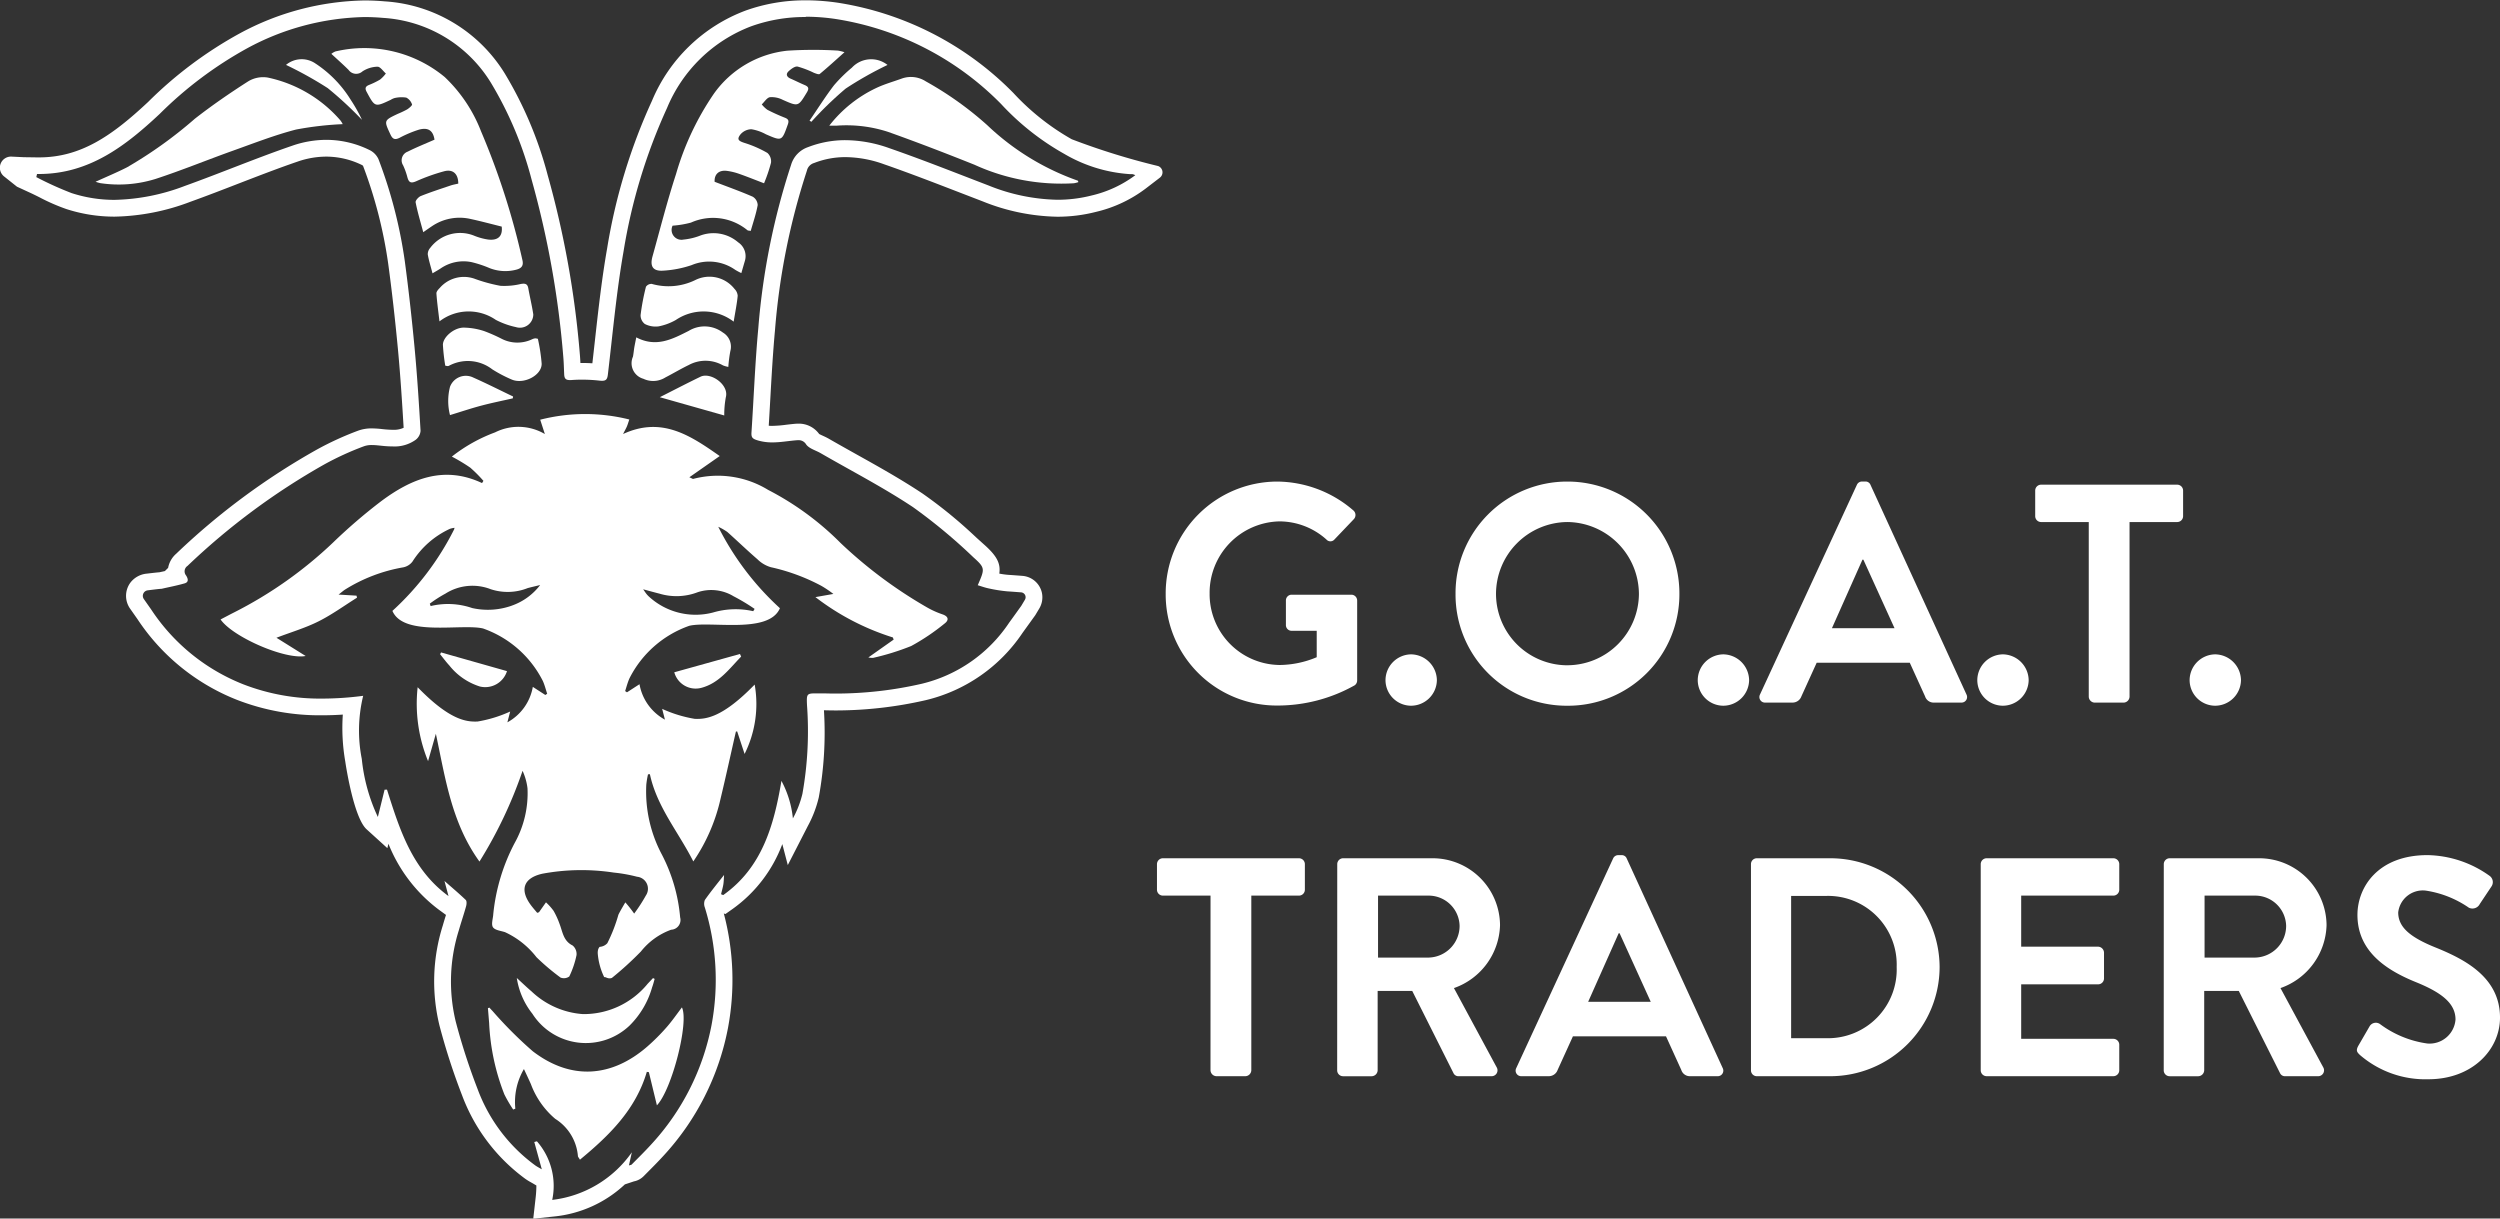
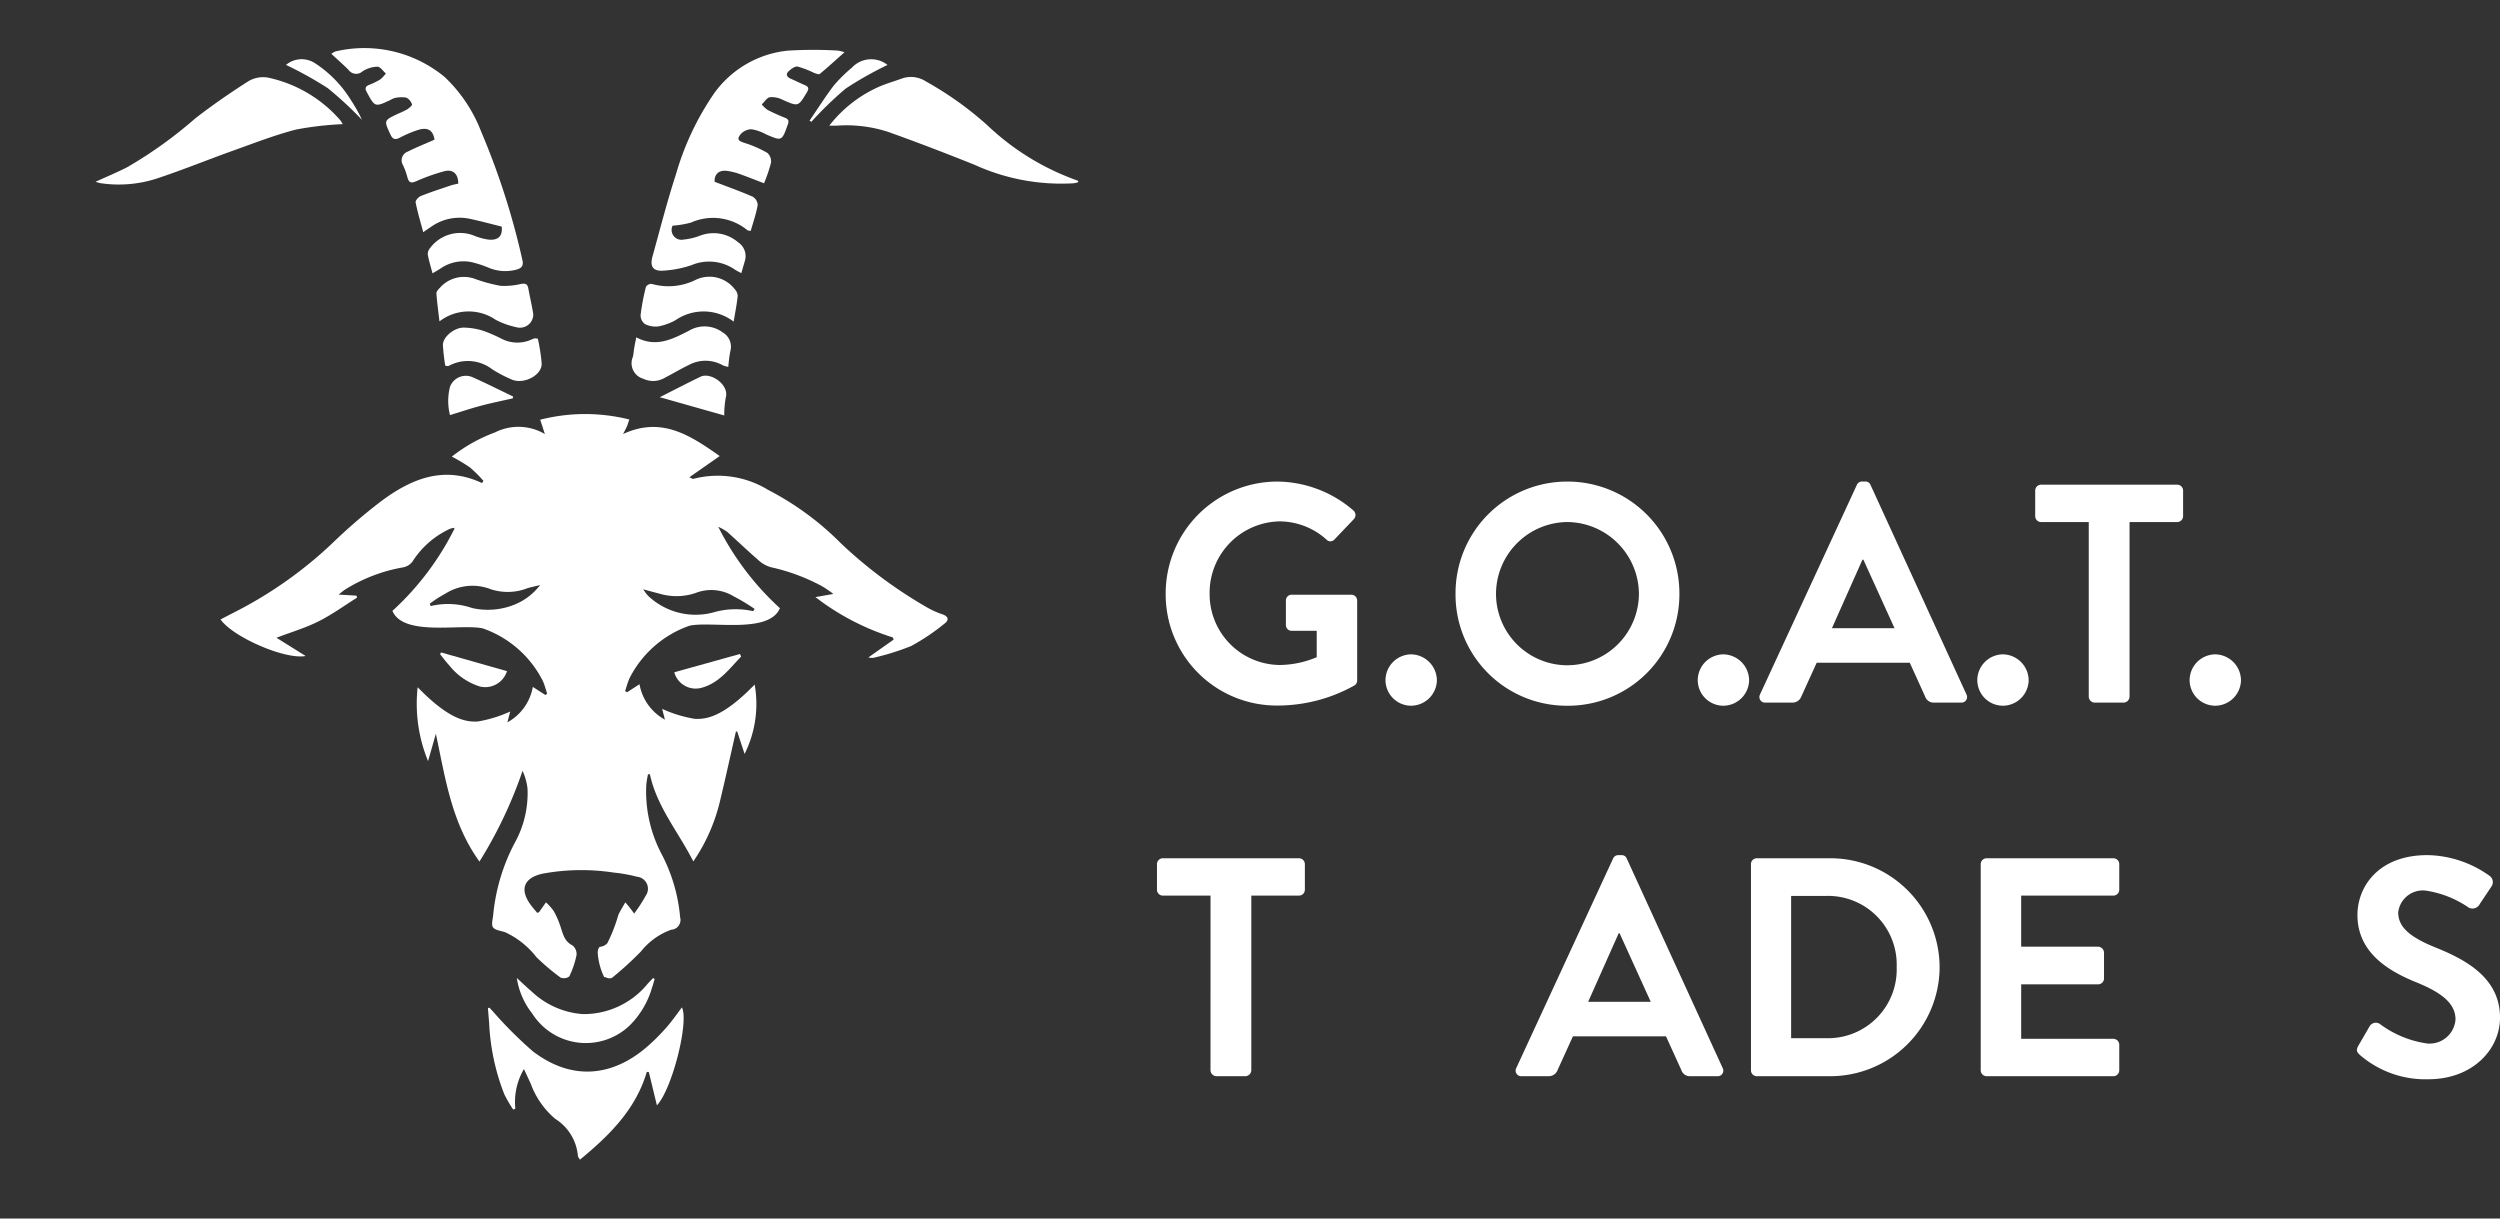
<svg xmlns="http://www.w3.org/2000/svg" width="179.803" height="87.639" viewBox="0 0 179.803 87.639">
  <rect x="0" y="0" width="179.803" height="87.639" fill="#333333" stroke="none" />
  <g id="Group_6" data-name="Group 6" transform="translate(448.439 -727.709)">
    <g id="Group_4" data-name="Group 4" transform="translate(-441.566 731.208)">
      <path id="Path_30" data-name="Path 30" d="M-367.848,795.988a4.11,4.11,0,0,0,0,2.032c.8-.243,1.514-.485,2.244-.678.751-.2,1.515-.353,2.273-.526l.02-.134c-.953-.457-1.9-.936-2.863-1.363A1.214,1.214,0,0,0-367.848,795.988Z" transform="translate(393.339 -771.665)" fill="#fff" />
      <path id="Path_31" data-name="Path 31" d="M-391.615,742.7a11.341,11.341,0,0,0-.807-1.437,8.411,8.411,0,0,0-2.577-2.64,1.751,1.751,0,0,0-2.081.125,27.3,27.3,0,0,1,3,1.669A26.143,26.143,0,0,1-391.615,742.7Z" transform="translate(410.777 -737.579)" fill="#fff" />
      <path id="Path_32" data-name="Path 32" d="M-364.674,787.343a11.63,11.63,0,0,0-1.265-.557,4.925,4.925,0,0,0-1.492-.249c-.706.019-1.478.7-1.471,1.245a13.948,13.948,0,0,0,.168,1.49,1.131,1.131,0,0,0,.167.032.224.224,0,0,0,.1-.022,2.87,2.87,0,0,1,3.115.256,9.749,9.749,0,0,0,1.413.74c.872.359,2.153-.316,2.139-1.146a12.683,12.683,0,0,0-.272-1.788.851.851,0,0,0-.19-.035.706.706,0,0,0-.2.055A2.471,2.471,0,0,1-364.674,787.343Z" transform="translate(393.884 -766.474)" fill="#fff" />
      <path id="Path_33" data-name="Path 33" d="M-365.468,778.07a11.441,11.441,0,0,1-1.888-.52,2.3,2.3,0,0,0-2.472.674c-.109.107-.248.267-.24.393.042.624.13,1.245.219,2.011a3.446,3.446,0,0,1,4.054-.107,5.726,5.726,0,0,0,1.448.519.96.96,0,0,0,1.246-.912c-.094-.63-.248-1.251-.359-1.879-.059-.335-.239-.361-.535-.312A5.079,5.079,0,0,1-365.468,778.07Z" transform="translate(394.583 -761.013)" fill="#fff" />
      <path id="Path_34" data-name="Path 34" d="M-386.7,738.081a2.071,2.071,0,0,1,1.083-.338c.2,0,.4.316.6.49a2.414,2.414,0,0,1-.416.436,5.625,5.625,0,0,1-.813.394c-.266.113-.276.266-.147.5.591,1.094.586,1.1,1.727.563a1.055,1.055,0,0,1,.289-.131,2.229,2.229,0,0,1,.828-.029.843.843,0,0,1,.415.491c.026.065-.211.27-.358.361a6.791,6.791,0,0,1-.672.318c-1.009.479-.994.473-.519,1.491.163.349.334.387.657.228a8.281,8.281,0,0,1,1.367-.577c.7-.2,1.043.074,1.141.713-.664.293-1.311.551-1.932.863a.664.664,0,0,0-.328.978,5.012,5.012,0,0,1,.306.85c.1.372.235.476.636.3a13.844,13.844,0,0,1,2-.715c.642-.177,1.03.183,1.028.884-.182.044-.374.075-.555.137-.717.243-1.438.476-2.141.757-.166.066-.4.329-.371.457.137.7.345,1.384.547,2.144.28-.193.452-.316.628-.432a3.541,3.541,0,0,1,2.8-.514c.727.157,1.447.353,2.216.543.078.658-.233,1.017-.974.932a4.347,4.347,0,0,1-.97-.262,2.692,2.692,0,0,0-3.2.864.684.684,0,0,0-.175.464c.074.431.208.852.342,1.364.25-.151.435-.252.609-.369a2.9,2.9,0,0,1,2.189-.439,7.929,7.929,0,0,1,1.309.433,3.1,3.1,0,0,0,1.933.107c.389-.105.519-.308.422-.7a53.272,53.272,0,0,0-2.975-9.253,10.659,10.659,0,0,0-2.613-3.9,9.063,9.063,0,0,0-7.856-1.838,1.152,1.152,0,0,0-.293.173c.44.408.851.77,1.238,1.155A.672.672,0,0,0-386.7,738.081Z" transform="translate(405.895 -736.445)" fill="#fff" />
      <path id="Path_35" data-name="Path 35" d="M-327.031,795.244c-.976.471-1.936.972-2.927,1.472l4.636,1.313a6.952,6.952,0,0,1,.113-1.306C-324.962,795.822-326.3,794.889-327.031,795.244Z" transform="translate(370.538 -771.648)" fill="#fff" />
      <path id="Path_36" data-name="Path 36" d="M-330.616,752.525a7.705,7.705,0,0,0,2.064-.4,3.256,3.256,0,0,1,3.137.341,4.4,4.4,0,0,0,.438.233c.095-.326.171-.595.251-.863a1.192,1.192,0,0,0-.48-1.35,2.716,2.716,0,0,0-2.8-.456,4.589,4.589,0,0,1-1.133.259.709.709,0,0,1-.784-1,6.984,6.984,0,0,0,1.321-.221,3.892,3.892,0,0,1,4.061.546c.046.037.129.029.24.051.179-.632.389-1.236.5-1.858a.736.736,0,0,0-.353-.6c-.884-.387-1.8-.711-2.745-1.075-.029-.535.3-.868.909-.781a4.359,4.359,0,0,1,.827.2c.6.21,1.182.446,1.819.689a11.172,11.172,0,0,0,.5-1.474.821.821,0,0,0-.257-.708,8.134,8.134,0,0,0-1.64-.719c-.445-.141-.579-.26-.291-.624a1.068,1.068,0,0,1,.779-.362,3.28,3.28,0,0,1,1.045.364c1.153.5,1.143.5,1.572-.7.092-.257.06-.386-.2-.489a13.646,13.646,0,0,1-1.26-.569,2.015,2.015,0,0,1-.412-.393c.194-.182.369-.481.588-.518a1.736,1.736,0,0,1,.915.187c1.131.5,1.115.5,1.741-.532.165-.274.13-.407-.153-.526-.344-.144-.676-.315-1.018-.463-.28-.121-.361-.324-.143-.529.176-.165.454-.374.646-.34a6.874,6.874,0,0,1,1.171.448c.137.052.352.143.423.084.58-.478,1.133-.987,1.779-1.562a2.752,2.752,0,0,0-.478-.119,29.884,29.884,0,0,0-3.614.006,7.437,7.437,0,0,0-5.314,3.114,20.034,20.034,0,0,0-2.708,5.756c-.637,1.954-1.143,3.951-1.694,5.932C-331.562,752.21-331.338,752.569-330.616,752.525Z" transform="translate(371.422 -736.557)" fill="#fff" />
      <path id="Path_37" data-name="Path 37" d="M-301.3,740.214c-.628.818-1.178,1.7-1.761,2.548l.133.08a25.342,25.342,0,0,1,2.467-2.388,25.733,25.733,0,0,1,3.009-1.7,1.894,1.894,0,0,0-2.562.194A10.625,10.625,0,0,0-301.3,740.214Z" transform="translate(354.411 -737.582)" fill="#fff" />
      <path id="Path_38" data-name="Path 38" d="M-333.1,780.8a1.683,1.683,0,0,0,.985.173,4.1,4.1,0,0,0,1.241-.459,3.563,3.563,0,0,1,4.164.118c.116-.712.233-1.282.289-1.858a.78.78,0,0,0-.233-.5,2.286,2.286,0,0,0-2.832-.626,4.379,4.379,0,0,1-3.116.269.476.476,0,0,0-.417.206,16.418,16.418,0,0,0-.386,2.035A.784.784,0,0,0-333.1,780.8Z" transform="translate(372.604 -760.998)" fill="#fff" />
      <path id="Path_39" data-name="Path 39" d="M-334.137,790.1a1.641,1.641,0,0,0,1.58-.092c.568-.293,1.117-.624,1.693-.9a2.528,2.528,0,0,1,2.453.03,1.856,1.856,0,0,0,.386.109,9.927,9.927,0,0,1,.146-1.143,1.182,1.182,0,0,0-.543-1.332,2.186,2.186,0,0,0-2.455-.114c-1.163.585-2.332,1.221-3.769.463-.059.3-.1.5-.138.706-.038.227-.055.459-.1.684A1.161,1.161,0,0,0-334.137,790.1Z" transform="translate(373.534 -766.358)" fill="#fff" />
      <path id="Path_40" data-name="Path 40" d="M-416.863,745.326a23.45,23.45,0,0,1,3.361-.389,1.738,1.738,0,0,0-.169-.273,9.511,9.511,0,0,0-5.228-3.079,2.064,2.064,0,0,0-1.409.279c-1.313.839-2.6,1.725-3.83,2.685a31.021,31.021,0,0,1-4.879,3.493c-.717.366-1.464.675-2.261,1.039a2.78,2.78,0,0,0,.35.1,8.885,8.885,0,0,0,3.952-.3c1.867-.61,3.69-1.358,5.54-2.021C-419.922,746.321-418.416,745.729-416.863,745.326Z" transform="translate(431.278 -739.507)" fill="#fff" />
      <path id="Path_41" data-name="Path 41" d="M-366.545,847.318a1.638,1.638,0,0,0,1.946-1.107l-4.742-1.345-.068.131c.22.269.426.552.662.805A4.544,4.544,0,0,0-366.545,847.318Z" transform="translate(394.189 -801.442)" fill="#fff" />
      <path id="Path_42" data-name="Path 42" d="M-356.9,816.475a6.3,6.3,0,0,1-1.118-.5,32.617,32.617,0,0,1-6.225-4.635,20.8,20.8,0,0,0-5.216-3.823,6.943,6.943,0,0,0-5.385-.79c-.033.01-.083-.033-.279-.117l2.185-1.527c-2.113-1.479-4.165-2.869-6.952-1.584.135-.265.214-.4.275-.544s.1-.286.174-.5a13.056,13.056,0,0,0-6.408.015l.334,1.031a3.743,3.743,0,0,0-3.581-.12,11.4,11.4,0,0,0-3.108,1.742,13.145,13.145,0,0,1,1.32.792,9.839,9.839,0,0,1,.951.953l-.1.159c-2.739-1.287-5.081-.314-7.249,1.3a39.219,39.219,0,0,0-3.473,2.984,29.889,29.889,0,0,1-7.109,5.018c-.325.164-.646.336-.974.507.874,1.26,4.648,2.911,6.119,2.627l-2.1-1.311c1.039-.4,2.073-.7,3.022-1.177.967-.483,1.851-1.13,2.772-1.705l-.036-.147-1.29-.076c.211-.165.323-.264.445-.347a11.613,11.613,0,0,1,4.194-1.61,1.1,1.1,0,0,0,.674-.415,6.326,6.326,0,0,1,2.687-2.354,1.521,1.521,0,0,1,.341-.076l-.033.118a20.2,20.2,0,0,1-4.436,5.857c.8,1.876,4.961.9,6.515,1.264a7.653,7.653,0,0,1,4.305,3.779c.131.293.209.61.311.916l-.133.089-.9-.583a3.615,3.615,0,0,1-1.829,2.55l.2-.777a9.289,9.289,0,0,1-2.347.719c-.8.033-2-.091-4.307-2.467a10.874,10.874,0,0,0,.749,5.316l.561-1.969c.682,3.187,1.121,6.4,3.136,9.191a31.6,31.6,0,0,0,3.1-6.526,4.277,4.277,0,0,1,.355,1.261,7.343,7.343,0,0,1-.93,3.942,13.961,13.961,0,0,0-1.534,5.117c-.018.318-.161.718-.02.931s.562.254.866.353a6.077,6.077,0,0,1,2.262,1.8,16.3,16.3,0,0,0,1.733,1.467.662.662,0,0,0,.627-.079,6.583,6.583,0,0,0,.521-1.536.8.8,0,0,0-.28-.693c-.661-.324-.715-.961-.93-1.526a5.955,5.955,0,0,0-.44-.967,4.208,4.208,0,0,0-.547-.611c-.164.232-.326.465-.493.7-.016.023-.06.026-.137.056-.147-.177-.31-.36-.455-.555-.823-1.108-.529-1.95.817-2.258a15.374,15.374,0,0,1,5.145-.083,10.943,10.943,0,0,1,1.675.3.866.866,0,0,1,.632,1.35,11.649,11.649,0,0,1-.841,1.3,9.246,9.246,0,0,0-.635-.808s-.38.636-.5.892a11.362,11.362,0,0,1-.793,2.042.813.813,0,0,1-.55.266s-.154.11-.142.467a4.742,4.742,0,0,0,.467,1.715c.1-.046.271.161.553.051a23.756,23.756,0,0,0,2.086-1.9,4.915,4.915,0,0,1,2.174-1.565.7.7,0,0,0,.647-.887,12.054,12.054,0,0,0-1.315-4.52,9.634,9.634,0,0,1-1.119-5.031,6.392,6.392,0,0,1,.122-.737l.136-.013c.5,2.355,2.06,4.167,3.123,6.277a13.028,13.028,0,0,0,1.963-4.527c.385-1.6.733-3.208,1.1-4.813l.091-.011.534,1.619a8.049,8.049,0,0,0,.725-4.99c-2.307,2.375-3.5,2.5-4.307,2.467a9.271,9.271,0,0,1-2.347-.719l.2.777a3.616,3.616,0,0,1-1.829-2.55l-.9.583-.133-.089c.1-.306.179-.623.311-.916a7.652,7.652,0,0,1,4.305-3.78c1.555-.361,5.716.612,6.516-1.264a20.209,20.209,0,0,1-4.436-5.857,4.181,4.181,0,0,1,.65.371c.727.647,1.427,1.326,2.164,1.961a2.28,2.28,0,0,0,.966.575,14.177,14.177,0,0,1,3.633,1.34,7.937,7.937,0,0,1,.868.584l-1.292.228a17.883,17.883,0,0,0,5.569,2.9l.058.156-1.82,1.284a1.319,1.319,0,0,0,.352.027,17.868,17.868,0,0,0,2.732-.851,15.559,15.559,0,0,0,2.41-1.624C-356.458,816.895-356.466,816.63-356.9,816.475Zm-31.006-.627a5.148,5.148,0,0,1-2.836.168,5.334,5.334,0,0,0-2.989-.142l-.059-.175a9.128,9.128,0,0,1,1.122-.72,3.623,3.623,0,0,1,3.258-.319,3.885,3.885,0,0,0,2.664-.081c.248-.066.5-.123.892-.219A4.379,4.379,0,0,1-387.911,815.848Zm16-.661a14.56,14.56,0,0,1,1.477.89l-.1.165a5.731,5.731,0,0,0-2.887.093,4.959,4.959,0,0,1-4.613-1.143,1.73,1.73,0,0,1-.181-.194c-.054-.066-.1-.139-.235-.331.467.125.811.222,1.159.309a4.262,4.262,0,0,0,2.767-.1A3.1,3.1,0,0,1-371.912,815.187Z" transform="translate(417.829 -775.783)" fill="#fff" />
      <path id="Path_43" data-name="Path 43" d="M-281.642,748.974a18.209,18.209,0,0,1-6.526-4,24.3,24.3,0,0,0-4.412-3.144,1.967,1.967,0,0,0-1.688-.216c-.632.231-1.288.412-1.891.7a9.323,9.323,0,0,0-3.362,2.7c.283,0,.417,0,.551,0a9.683,9.683,0,0,1,3.68.45c2.086.743,4.154,1.54,6.211,2.363a15.021,15.021,0,0,0,7.153,1.331,2.2,2.2,0,0,0,.32-.081C-281.63,749.006-281.632,748.977-281.642,748.974Z" transform="translate(352.292 -739.477)" fill="#fff" />
      <path id="Path_44" data-name="Path 44" d="M-325.4,847.581c1.279-.34,2.009-1.373,2.86-2.247l-.085-.188-4.724,1.316A1.594,1.594,0,0,0-325.4,847.581Z" transform="translate(368.971 -801.61)" fill="#fff" />
      <path id="Path_45" data-name="Path 45" d="M-347.533,906.762A6.272,6.272,0,0,0-345.9,904c.076-.2.123-.4.183-.605l-.119-.059-.382.406a5.935,5.935,0,0,1-4.665,2.184,5.968,5.968,0,0,1-3.678-1.623c-.366-.313-.714-.649-1.071-.974a5.441,5.441,0,0,0,1.121,2.572A4.561,4.561,0,0,0-347.533,906.762Z" transform="translate(385.928 -836.49)" fill="#fff" />
      <path id="Path_46" data-name="Path 46" d="M-348,910.07a14.635,14.635,0,0,1-1.355,1.351c-2.593,2.254-5.524,2.422-8.243.334a29.794,29.794,0,0,1-2.888-2.89c-.078-.079-.151-.162-.227-.243l-.105.037q.044.537.088,1.074a16.008,16.008,0,0,0,1.094,5.129,10.072,10.072,0,0,0,.635,1.09l.155-.062a4.681,4.681,0,0,1,.618-2.851c.21.45.359.765.5,1.082a6.018,6.018,0,0,0,1.752,2.5,3.5,3.5,0,0,1,1.63,2.671c0,.061.062.118.146.267,2.118-1.749,4.008-3.6,4.81-6.318l.147.022.578,2.387c1.086-1.144,2.321-5.99,1.8-7.045C-347.242,909.1-347.591,909.61-348,910.07Z" transform="translate(389.037 -839.651)" fill="#fff" />
    </g>
    <g id="Group_5" data-name="Group 5" transform="translate(-365.227 762.344)">
      <path id="Path_47" data-name="Path 47" d="M-231.07,814.187a8.465,8.465,0,0,1,5.464,2.082.434.434,0,0,1,.022.627l-1.388,1.455a.383.383,0,0,1-.582,0,5.075,5.075,0,0,0-3.381-1.3,5.134,5.134,0,0,0-5.016,5.2,5.094,5.094,0,0,0,5.038,5.128,7,7,0,0,0,2.665-.56v-1.9h-1.791a.407.407,0,0,1-.425-.4v-1.769a.412.412,0,0,1,.425-.426h4.3a.421.421,0,0,1,.4.426v5.732a.431.431,0,0,1-.179.358,11.315,11.315,0,0,1-5.553,1.455,7.985,7.985,0,0,1-8.039-8.016A8.042,8.042,0,0,1-231.07,814.187Z" transform="translate(239.736 -814.187)" fill="#fff" />
      <path id="Path_48" data-name="Path 48" d="M-197.805,845.216a1.883,1.883,0,0,1,1.859,1.858,1.864,1.864,0,0,1-1.859,1.836,1.845,1.845,0,0,1-1.836-1.836A1.864,1.864,0,0,1-197.805,845.216Z" transform="translate(216.076 -832.789)" fill="#fff" />
      <path id="Path_49" data-name="Path 49" d="M-179.024,814.187a8.047,8.047,0,0,1,8.061,8.083,8.009,8.009,0,0,1-8.061,8.039,7.99,7.99,0,0,1-8.039-8.039A8.028,8.028,0,0,1-179.024,814.187Zm0,13.211a5.161,5.161,0,0,0,5.15-5.128,5.2,5.2,0,0,0-5.15-5.173,5.18,5.18,0,0,0-5.128,5.173A5.142,5.142,0,0,0-179.024,827.4Z" transform="translate(208.535 -814.187)" fill="#fff" />
      <path id="Path_50" data-name="Path 50" d="M-141.733,845.216a1.883,1.883,0,0,1,1.858,1.858,1.864,1.864,0,0,1-1.858,1.836,1.844,1.844,0,0,1-1.836-1.836A1.864,1.864,0,0,1-141.733,845.216Z" transform="translate(182.461 -832.789)" fill="#fff" />
      <path id="Path_51" data-name="Path 51" d="M-132.457,829.5l6.964-15.07a.4.4,0,0,1,.38-.246h.224a.382.382,0,0,1,.381.246l6.9,15.07a.4.4,0,0,1-.38.583h-1.948a.644.644,0,0,1-.65-.448l-1.1-2.418h-6.695l-1.1,2.418a.675.675,0,0,1-.649.448h-1.948A.4.4,0,0,1-132.457,829.5Zm9.674-4.769-2.239-4.926h-.067l-2.194,4.926Z" transform="translate(175.827 -814.187)" fill="#fff" />
      <path id="Path_52" data-name="Path 52" d="M-91.533,845.216a1.883,1.883,0,0,1,1.858,1.858,1.864,1.864,0,0,1-1.858,1.836,1.844,1.844,0,0,1-1.836-1.836A1.864,1.864,0,0,1-91.533,845.216Z" transform="translate(152.367 -832.789)" fill="#fff" />
      <path id="Path_53" data-name="Path 53" d="M-79.12,817.433h-3.426a.425.425,0,0,1-.426-.426v-1.836a.425.425,0,0,1,.426-.425h9.785a.425.425,0,0,1,.426.425v1.836a.425.425,0,0,1-.426.426h-3.426v12.562a.44.44,0,0,1-.426.426h-2.082a.44.44,0,0,1-.425-.426Z" transform="translate(146.134 -814.522)" fill="#fff" />
      <path id="Path_54" data-name="Path 54" d="M-53.406,845.216a1.883,1.883,0,0,1,1.858,1.858,1.864,1.864,0,0,1-1.858,1.836,1.844,1.844,0,0,1-1.836-1.836A1.864,1.864,0,0,1-53.406,845.216Z" transform="translate(129.51 -832.789)" fill="#fff" />
      <path id="Path_55" data-name="Path 55" d="M-236.824,884.518h-3.426a.425.425,0,0,1-.426-.426v-1.836a.425.425,0,0,1,.426-.425h9.785a.425.425,0,0,1,.426.425v1.836a.425.425,0,0,1-.426.426h-3.426V897.08a.44.44,0,0,1-.426.426H-236.4a.44.44,0,0,1-.426-.426Z" transform="translate(240.675 -854.739)" fill="#fff" />
-       <path id="Path_56" data-name="Path 56" d="M-208.306,882.256a.425.425,0,0,1,.426-.425h6.4a4.85,4.85,0,0,1,4.882,4.814,4.942,4.942,0,0,1-3.315,4.523l3.068,5.688a.424.424,0,0,1-.381.65h-2.351a.384.384,0,0,1-.358-.2l-2.978-5.934H-205.4v5.71a.44.44,0,0,1-.426.426h-2.059a.425.425,0,0,1-.426-.426Zm6.583,6.718a2.281,2.281,0,0,0,2.217-2.284,2.227,2.227,0,0,0-2.217-2.172h-3.649v4.456Z" transform="translate(221.27 -854.739)" fill="#fff" />
      <path id="Path_57" data-name="Path 57" d="M-176.229,896.587l6.964-15.07a.4.4,0,0,1,.38-.246h.224a.381.381,0,0,1,.381.246l6.9,15.07a.4.4,0,0,1-.381.582h-1.948a.643.643,0,0,1-.649-.448l-1.1-2.418h-6.695l-1.1,2.418a.674.674,0,0,1-.649.448h-1.948A.4.4,0,0,1-176.229,896.587Zm9.673-4.77-2.239-4.926h-.067l-2.194,4.926Z" transform="translate(202.067 -854.403)" fill="#fff" />
      <path id="Path_58" data-name="Path 58" d="M-134.011,882.256a.421.421,0,0,1,.4-.425h5.307a7.86,7.86,0,0,1,7.86,7.815,7.87,7.87,0,0,1-7.86,7.86h-5.307a.421.421,0,0,1-.4-.426Zm5.441,12.517a4.943,4.943,0,0,0,5.038-5.128,4.938,4.938,0,0,0-5.038-5.106h-2.553v10.233Z" transform="translate(176.731 -854.739)" fill="#fff" />
      <path id="Path_59" data-name="Path 59" d="M-92.754,882.256a.425.425,0,0,1,.425-.425h9.113a.425.425,0,0,1,.426.425v1.836a.425.425,0,0,1-.426.426h-6.628v3.672h5.531a.441.441,0,0,1,.426.425v1.859a.425.425,0,0,1-.426.425h-5.531v3.919h6.628a.425.425,0,0,1,.426.425v1.836a.425.425,0,0,1-.426.426h-9.113a.425.425,0,0,1-.425-.426Z" transform="translate(151.998 -854.739)" fill="#fff" />
-       <path id="Path_60" data-name="Path 60" d="M-59.882,882.256a.425.425,0,0,1,.426-.425h6.4a4.85,4.85,0,0,1,4.881,4.814,4.941,4.941,0,0,1-3.314,4.523l3.068,5.688a.424.424,0,0,1-.381.65h-2.351a.385.385,0,0,1-.358-.2l-2.978-5.934h-2.486v5.71a.44.44,0,0,1-.426.426h-2.059a.425.425,0,0,1-.426-.426Zm6.583,6.718a2.281,2.281,0,0,0,2.217-2.284,2.227,2.227,0,0,0-2.217-2.172h-3.65v4.456Z" transform="translate(132.292 -854.739)" fill="#fff" />
      <path id="Path_61" data-name="Path 61" d="M-25.1,894.975l.805-1.389a.519.519,0,0,1,.762-.157,7.411,7.411,0,0,0,3.381,1.388,1.87,1.87,0,0,0,2.038-1.724c0-1.142-.963-1.926-2.844-2.687-2.1-.851-4.209-2.194-4.209-4.837,0-1.993,1.477-4.3,5.038-4.3a7.885,7.885,0,0,1,4.478,1.5.554.554,0,0,1,.134.739l-.851,1.276a.589.589,0,0,1-.784.268,7.368,7.368,0,0,0-3.112-1.232,1.783,1.783,0,0,0-1.971,1.567c0,1.052.828,1.769,2.642,2.508,2.172.874,4.68,2.172,4.68,5.061,0,2.307-1.993,4.433-5.15,4.433a7.2,7.2,0,0,1-4.926-1.746C-25.192,895.446-25.3,895.334-25.1,894.975Z" transform="translate(111.505 -854.403)" fill="#fff" />
    </g>
-     <path id="Path_62" data-name="Path 62" d="M-390.486,728.911a14.783,14.783,0,0,1,2.182.169,21.3,21.3,0,0,1,11.871,6.115,18.518,18.518,0,0,0,4.541,3.583,10.7,10.7,0,0,0,4.733,1.456l.167,0h0a.918.918,0,0,1,.206.075,8.43,8.43,0,0,1-3.122,1.455,9.936,9.936,0,0,1-2.487.312,13.876,13.876,0,0,1-4.962-1.033c-2.369-.908-4.728-1.847-7.124-2.679a9.568,9.568,0,0,0-3.142-.574,7.4,7.4,0,0,0-2.7.5,1.922,1.922,0,0,0-1.222,1.281A50.508,50.508,0,0,0-393.9,751.3c-.232,2.492-.326,5-.491,7.5-.025.376.066.474.486.594a3.657,3.657,0,0,0,1.015.133c.563,0,1.116-.1,1.678-.149.066-.006.129-.011.19-.011a.625.625,0,0,1,.562.306c.215.3.682.421,1.035.624,2.227,1.285,4.521,2.47,6.658,3.891a39.491,39.491,0,0,1,4.332,3.6c.872.781.824.835.317,2.012.266.078.517.173.776.225a10.425,10.425,0,0,0,1.365.216c.264.016.656.046.979.071a.351.351,0,0,1,.273.529l-.262.441c-.332.46-.6.838-.876,1.215a10.5,10.5,0,0,1-6.269,4.386,27.673,27.673,0,0,1-6.177.708q-.427,0-.857-.014c-.07,0-.139,0-.209,0h-.375c-.678,0-.682.054-.648.853a25.661,25.661,0,0,1-.33,6.371,7.094,7.094,0,0,1-.685,1.768,7.251,7.251,0,0,0-.824-2.7c-.547,3.265-1.419,6.253-4.188,8.215l-.155-.063c.056-.235.126-.468.165-.705.034-.212.035-.43.052-.679-.5.636-.961,1.2-1.382,1.8a.74.74,0,0,0,0,.542,17.643,17.643,0,0,1,.484,8.437,17.512,17.512,0,0,1-4.37,8.632c-.443.485-.913.945-1.375,1.413-.032.033-.1.035-.2.069l.209-.946a8.153,8.153,0,0,1-5.726,3.424,4.867,4.867,0,0,0-1.1-4.215l-.19.05.541,1.964c-.2-.116-.34-.187-.47-.28a11.912,11.912,0,0,1-4.148-5.493,45.437,45.437,0,0,1-1.571-4.848,12.275,12.275,0,0,1,.225-6.579c.165-.58.362-1.15.522-1.731.038-.139.052-.367-.028-.443-.493-.471-1.015-.91-1.53-1.363l.29,1.086c-2.618-1.91-3.515-4.787-4.424-7.657l-.173.006c-.163.661-.326,1.322-.484,1.963a12.844,12.844,0,0,1-1.156-4.176,10.555,10.555,0,0,1,.1-4.539,22.745,22.745,0,0,1-2.935.2,15.288,15.288,0,0,1-5.672-1.021,14.155,14.155,0,0,1-6.638-5.384l-.53-.755a.4.4,0,0,1,.276-.626c.409-.052.875-.109.973-.109.011,0,.018,0,.019,0,.556-.128,1.119-.234,1.667-.393.321-.093.238-.35.106-.563a.47.47,0,0,1,.1-.693,49.3,49.3,0,0,1,9.857-7.309,21.223,21.223,0,0,1,2.846-1.3,1.632,1.632,0,0,1,.558-.083c.3,0,.615.048.911.073.2.016.4.027.595.027a2.6,2.6,0,0,0,1.646-.479.9.9,0,0,0,.348-.638c-.117-2-.244-4.006-.432-6-.195-2.069-.424-4.137-.7-6.2a33.775,33.775,0,0,0-1.9-7.357,1.365,1.365,0,0,0-.65-.649,7.031,7.031,0,0,0-3.1-.727,7.512,7.512,0,0,0-2.452.424c-2.6.894-5.138,1.962-7.725,2.892a14.934,14.934,0,0,1-5.038,1,9.926,9.926,0,0,1-3.1-.486,24.058,24.058,0,0,1-2.538-1.15l.051-.224h.137c3.607,0,6.221-2.013,8.68-4.316a28.13,28.13,0,0,1,6.284-4.718,18.424,18.424,0,0,1,8.45-2.253q.667,0,1.346.06a9.8,9.8,0,0,1,7.74,4.653,26.26,26.26,0,0,1,2.938,6.994,67.308,67.308,0,0,1,2.276,12.748c.036.412.043.827.063,1.241.014.278.091.412.4.412.032,0,.066,0,.1,0q.394-.031.79-.03a11.151,11.151,0,0,1,1.23.069,1.766,1.766,0,0,0,.2.013c.288,0,.381-.113.42-.437.352-2.961.615-5.94,1.13-8.873a40.231,40.231,0,0,1,3.128-10.313,10.636,10.636,0,0,1,6.059-5.876,11.405,11.405,0,0,1,3.919-.664m0-1.2h0a12.663,12.663,0,0,0-4.328.736,11.777,11.777,0,0,0-6.735,6.492,41.3,41.3,0,0,0-3.225,10.619c-.387,2.2-.635,4.44-.876,6.608q-.091.825-.185,1.65c-.247-.015-.492-.023-.733-.023h-.127c-.01-.2-.022-.407-.04-.617a68.064,68.064,0,0,0-2.311-12.882,27.831,27.831,0,0,0-3.081-7.309,10.943,10.943,0,0,0-8.645-5.2c-.482-.043-.971-.065-1.454-.065a19.494,19.494,0,0,0-9,2.385,29.262,29.262,0,0,0-6.557,4.911c-2.63,2.464-4.862,3.991-7.858,3.991h-.12l-.972-.014-.866-.042a.8.8,0,0,0-.539,1.431l.92.733.886.408c.249.114.5.237.757.367a14.017,14.017,0,0,0,1.911.833,11.2,11.2,0,0,0,3.473.545,16.067,16.067,0,0,0,5.445-1.069c1.157-.416,2.317-.864,3.439-1.3,1.4-.539,2.841-1.1,4.27-1.589a6.341,6.341,0,0,1,2.061-.359,5.851,5.851,0,0,1,2.573.607.383.383,0,0,1,.074.054,32.731,32.731,0,0,1,1.809,7.033c.262,1.925.49,3.936.7,6.148.183,1.949.308,3.928.411,5.661a1.665,1.665,0,0,1-.777.144c-.141,0-.3-.008-.5-.024-.087-.007-.176-.016-.266-.026a7.1,7.1,0,0,0-.741-.05,2.8,2.8,0,0,0-.967.155,22.245,22.245,0,0,0-3.008,1.378,50.045,50.045,0,0,0-10.1,7.482,1.775,1.775,0,0,0-.579,1.015l-.234.231-.393.087c-.123.008-.363.033-.93.1a1.669,1.669,0,0,0-1.166.658,1.6,1.6,0,0,0-.011,1.859l.53.755a15.3,15.3,0,0,0,7.182,5.813,16.429,16.429,0,0,0,6.111,1.1c.482,0,.972-.016,1.475-.05a14.074,14.074,0,0,0,.174,3.362c.061.413.624,4.06,1.537,4.889l1.492,1.355.078-.317a11.009,11.009,0,0,0,3.609,4.732l.53.387c-.08.254-.158.509-.231.765a13.35,13.35,0,0,0-.231,7.215,46.709,46.709,0,0,0,1.612,4.976,13.127,13.127,0,0,0,4.566,6.033,4.065,4.065,0,0,0,.4.246l.162.093.223.132a7.994,7.994,0,0,1-.056.9l-.169,1.49,1.491-.16a8.694,8.694,0,0,0,5.1-2.31l.669-.222.014,0a1.353,1.353,0,0,0,.661-.362l.331-.334c.355-.356.721-.725,1.075-1.112a18.724,18.724,0,0,0,4.664-9.216,18.7,18.7,0,0,0-.3-8.241l.113.046.538-.381a10.044,10.044,0,0,0,3.557-4.652l.394,1.51,1.436-2.8a8.3,8.3,0,0,0,.793-2.072,25.863,25.863,0,0,0,.371-6.264c.289.009.582.014.871.014a29.013,29.013,0,0,0,6.445-.738,11.632,11.632,0,0,0,6.975-4.852l.57-.79.308-.428.031-.043.027-.045.243-.407a1.575,1.575,0,0,0,.213-1.125,1.555,1.555,0,0,0-1.4-1.25c-.33-.026-.73-.056-1-.073a5.66,5.66,0,0,1-.671-.091c.107-.734-.182-1.272-1.059-2.058q-.318-.284-.635-.572a33.37,33.37,0,0,0-3.833-3.132c-1.539-1.024-3.164-1.931-4.736-2.809-.654-.366-1.331-.744-1.987-1.122-.161-.093-.318-.165-.457-.228-.078-.036-.19-.087-.25-.121a1.8,1.8,0,0,0-1.49-.743c-.11,0-.209.008-.3.016-.193.018-.384.04-.576.063a8.692,8.692,0,0,1-.993.081c-.093,0-.181,0-.266-.011.041-.659.078-1.317.115-1.975.091-1.619.186-3.293.337-4.924a49.316,49.316,0,0,1,2.293-11.447.741.741,0,0,1,.519-.549,6.158,6.158,0,0,1,2.264-.422,8.311,8.311,0,0,1,2.748.507c1.83.636,3.679,1.351,5.466,2.041q.81.313,1.622.625a15.014,15.014,0,0,0,5.392,1.113,11.212,11.212,0,0,0,2.786-.35,9.532,9.532,0,0,0,3.554-1.665l1.036-.795a.483.483,0,0,0-.127-.835,50.5,50.5,0,0,1-6.215-1.928,17.334,17.334,0,0,1-4.207-3.34l-.029-.028a22.571,22.571,0,0,0-12.531-6.442,16.064,16.064,0,0,0-2.359-.182Z" transform="translate(0)" fill="#fff" />
  </g>
</svg>